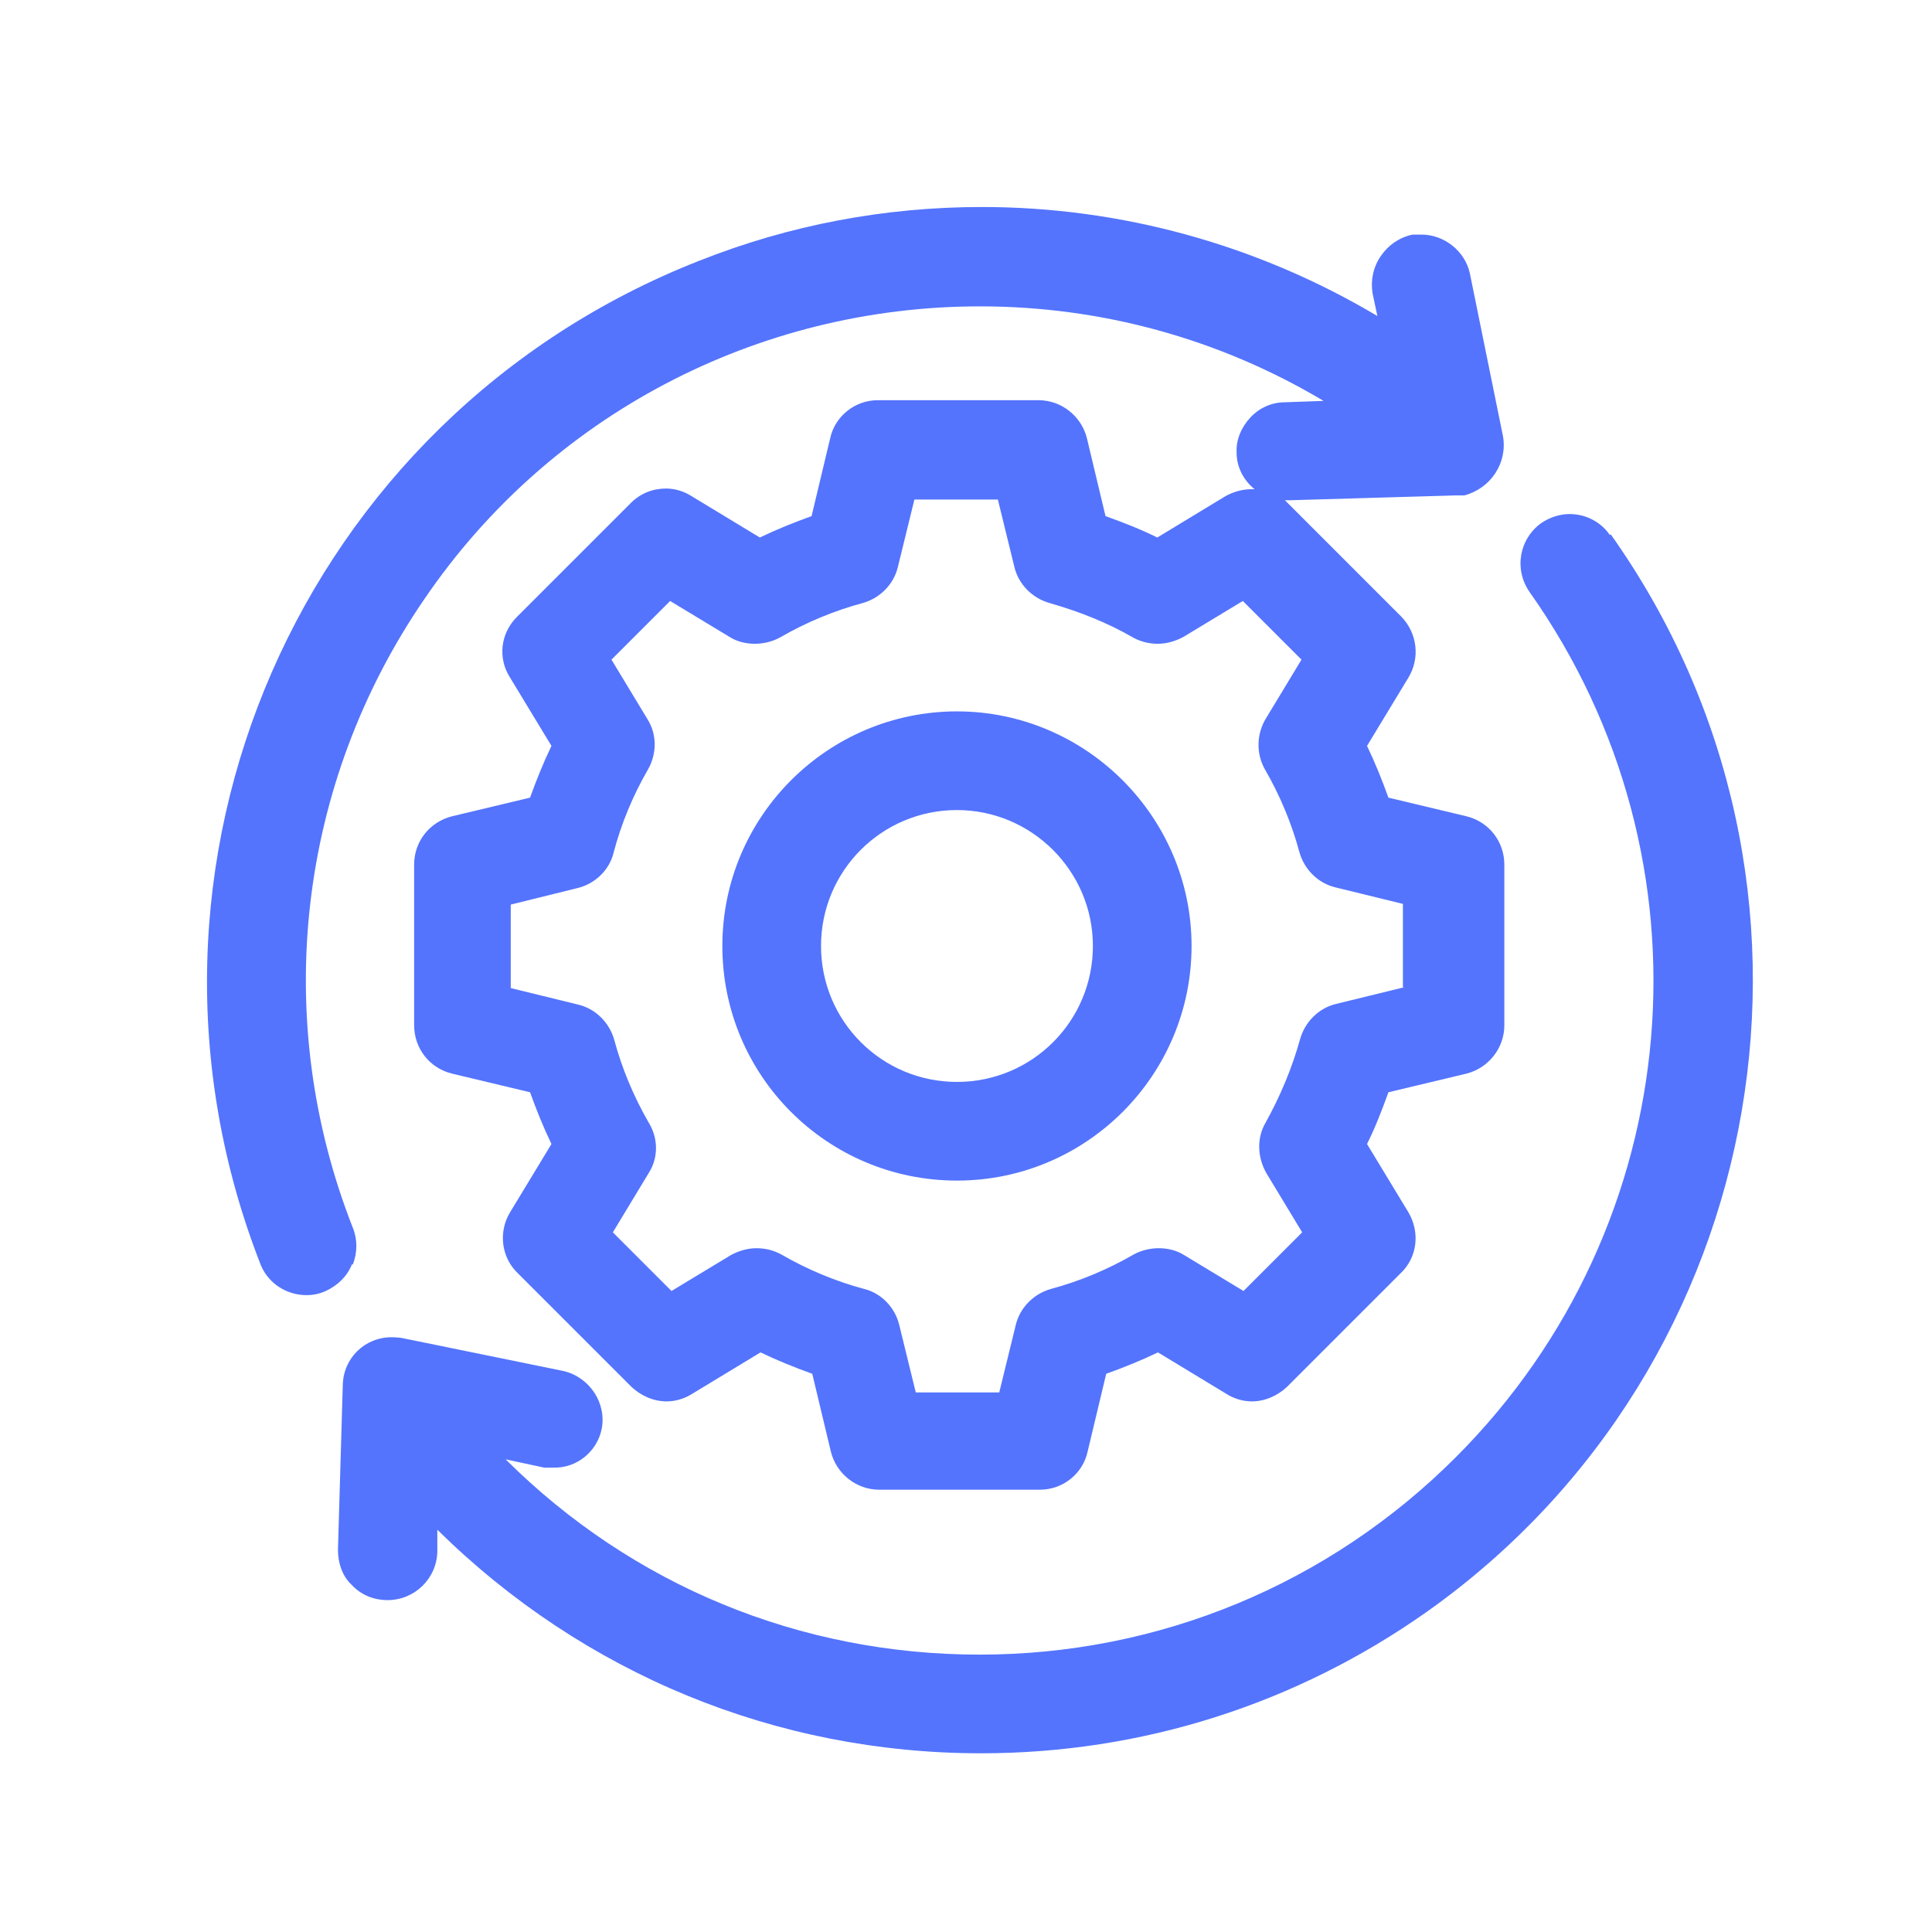
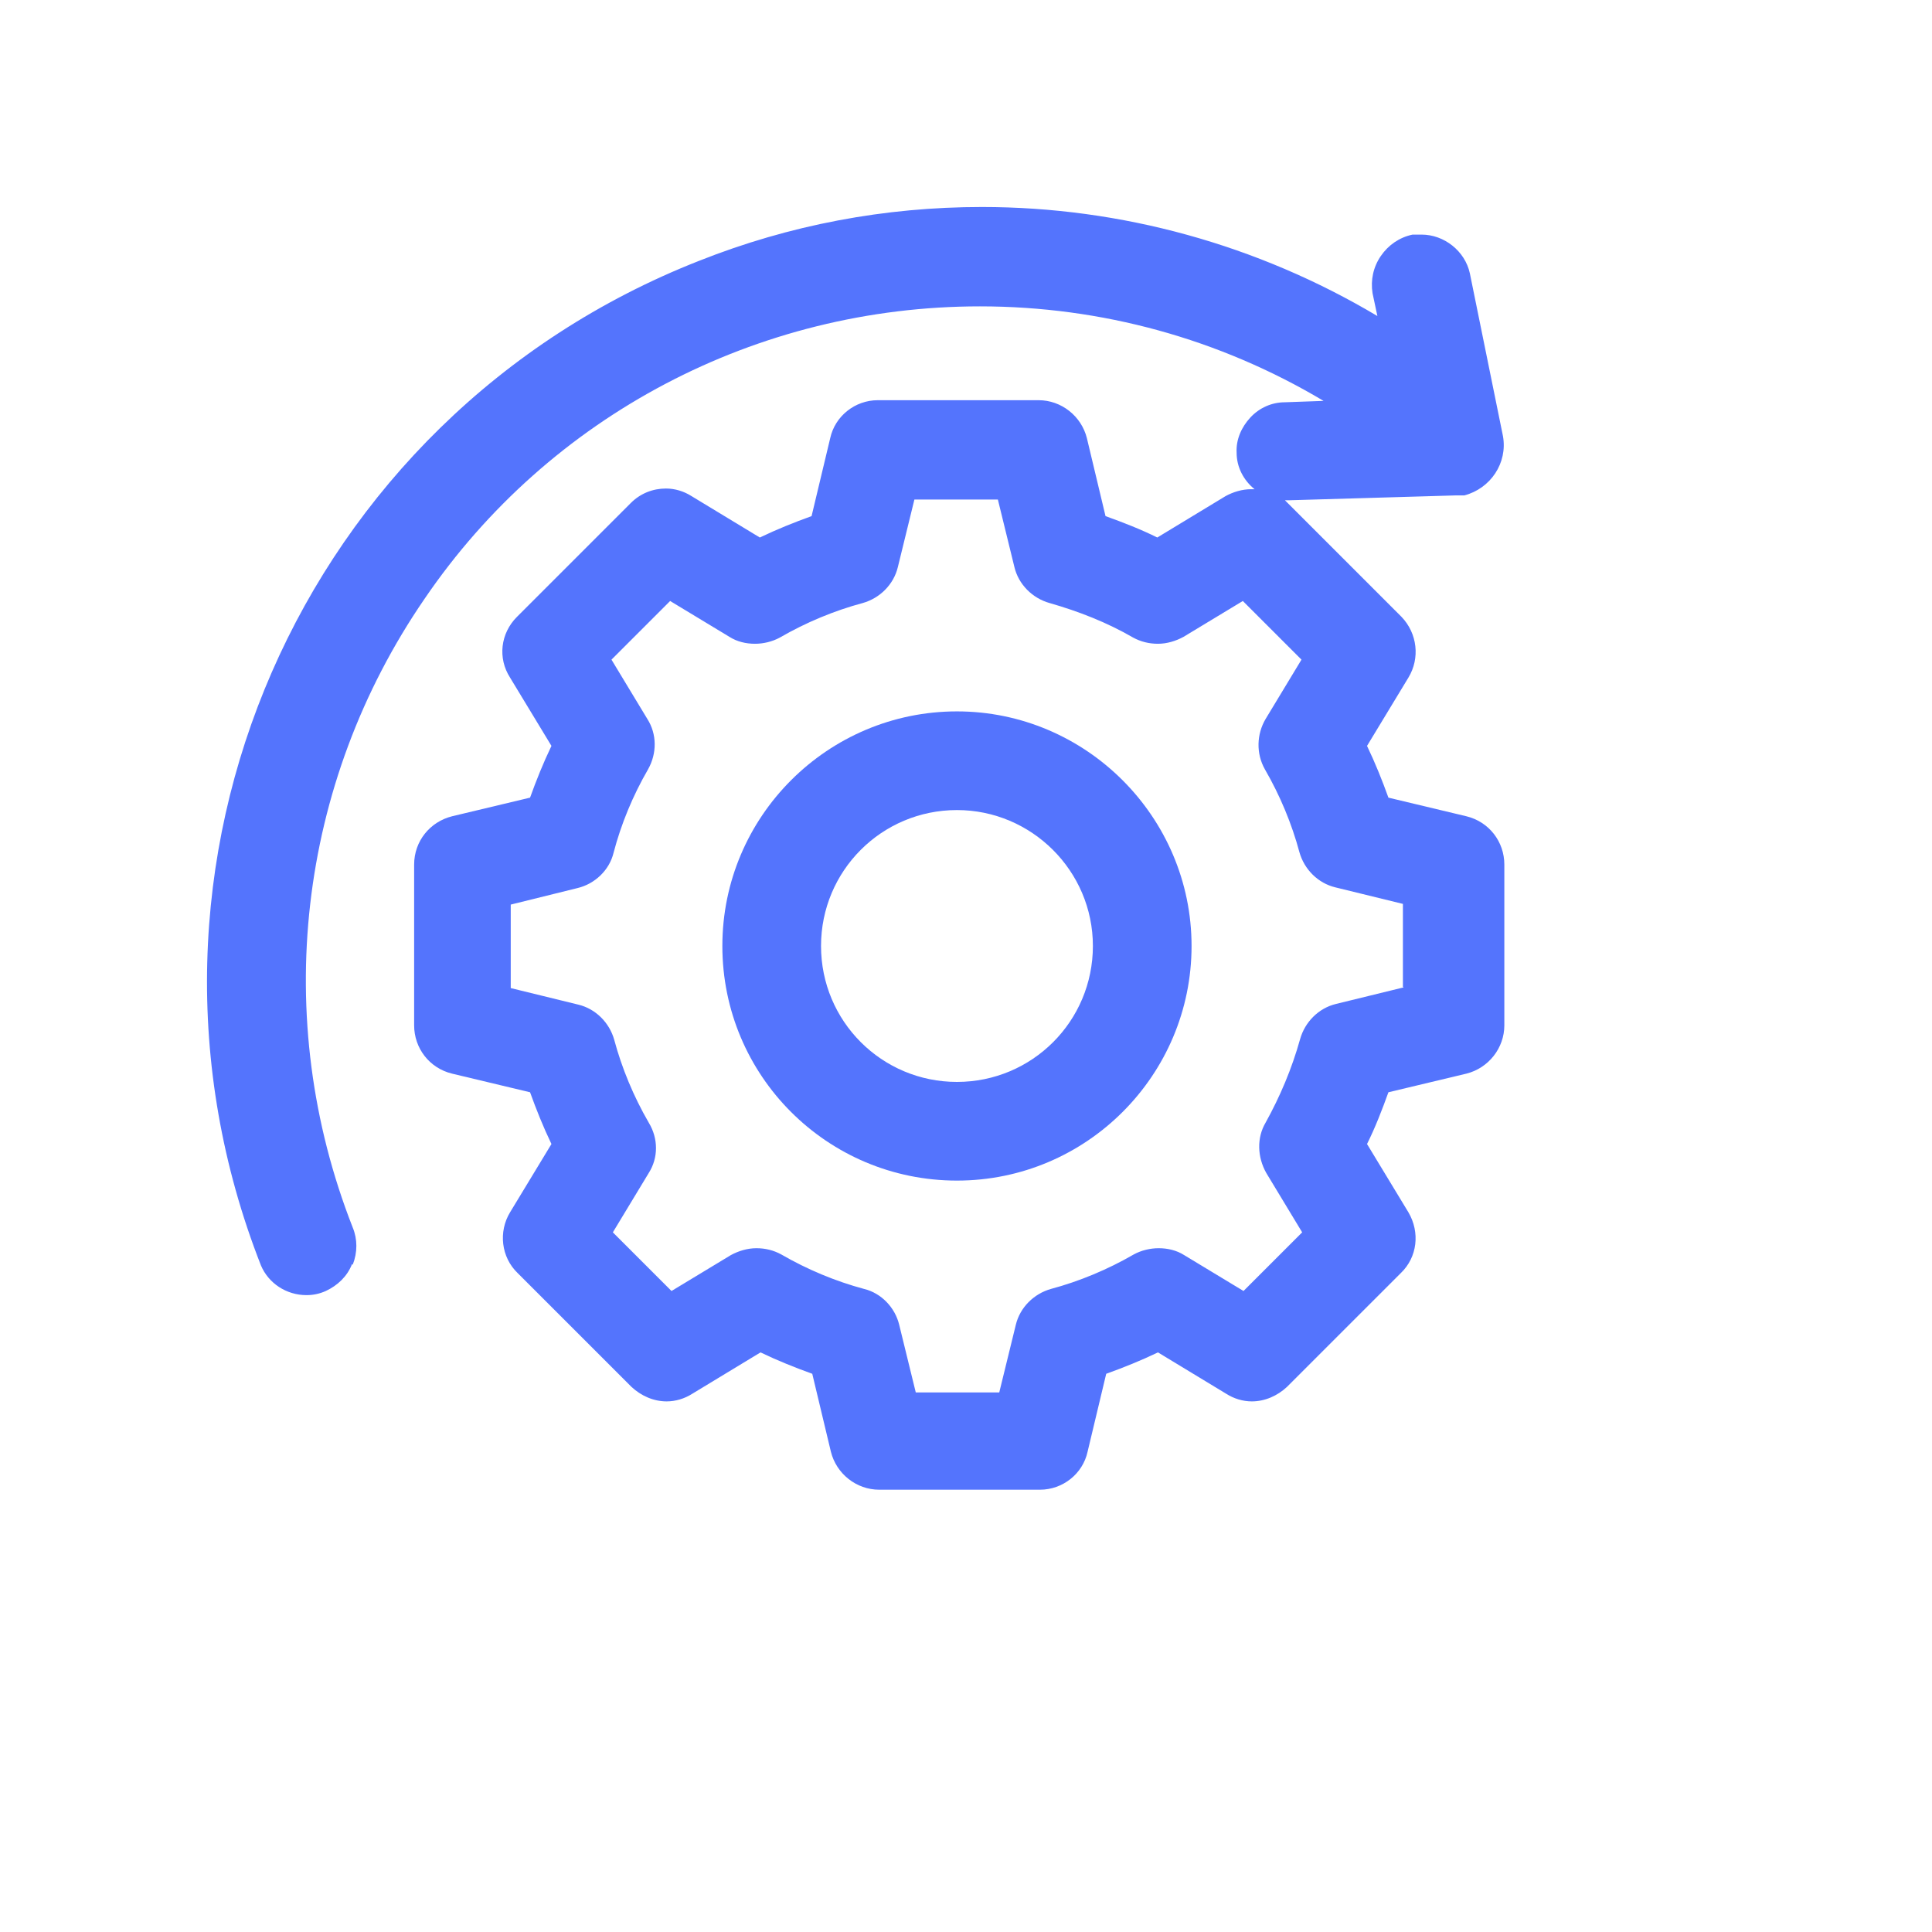
<svg xmlns="http://www.w3.org/2000/svg" width="28" height="28" viewBox="0 0 28 28" fill="none">
-   <path d="M23.328 7.75C23.198 7.56 22.978 7.45 22.748 7.45C22.598 7.45 22.458 7.5 22.338 7.58C22.018 7.81 21.938 8.25 22.168 8.58C24.918 12.47 24.468 17.75 21.098 21.12C19.258 22.96 16.798 23.98 14.198 23.98C11.598 23.98 9.168 22.98 7.328 21.15L7.888 21.27H8.018C8.358 21.28 8.648 21.04 8.718 20.72C8.798 20.34 8.548 19.96 8.168 19.87L5.818 19.39C5.818 19.39 5.738 19.38 5.678 19.38C5.288 19.38 4.978 19.68 4.968 20.07L4.898 22.46C4.898 22.65 4.958 22.84 5.098 22.97C5.228 23.11 5.408 23.19 5.618 23.19C6.008 23.19 6.328 22.88 6.338 22.49V22.17C8.458 24.26 11.248 25.41 14.218 25.41C16.548 25.41 18.778 24.7 20.678 23.36C25.718 19.79 26.918 12.79 23.348 7.75H23.328Z" fill="#5474FD" />
  <path d="M13.869 10.31C11.999 10.31 10.469 11.83 10.469 13.71C10.469 15.59 11.989 17.11 13.869 17.11C15.749 17.11 17.269 15.58 17.269 13.71C17.269 11.84 15.739 10.31 13.869 10.31ZM13.869 11.74C14.949 11.74 15.839 12.62 15.839 13.71C15.839 14.8 14.959 15.68 13.869 15.68C12.779 15.68 11.899 14.8 11.899 13.71C11.899 12.62 12.779 11.74 13.869 11.74Z" fill="#5474FD" />
  <path d="M5.112 18.33C5.182 18.15 5.182 17.96 5.112 17.79C3.922 14.76 4.312 11.36 6.152 8.68C7.962 6.02 10.972 4.44 14.202 4.44C15.962 4.44 17.672 4.91 19.182 5.81L18.622 5.83C18.432 5.83 18.252 5.91 18.122 6.05C17.992 6.19 17.912 6.37 17.922 6.56C17.922 6.77 18.022 6.96 18.182 7.09C18.162 7.09 18.152 7.09 18.132 7.09C18.002 7.09 17.872 7.13 17.762 7.19L16.772 7.79C16.532 7.67 16.272 7.57 16.022 7.48L15.752 6.35C15.672 6.03 15.382 5.8 15.052 5.8H12.722C12.392 5.8 12.102 6.03 12.032 6.35L11.762 7.48C11.512 7.57 11.262 7.67 11.012 7.79L10.022 7.19C9.912 7.12 9.782 7.08 9.652 7.08C9.462 7.08 9.282 7.15 9.142 7.29L7.492 8.94C7.252 9.18 7.212 9.54 7.392 9.82L7.992 10.81C7.872 11.06 7.772 11.31 7.682 11.56L6.552 11.83C6.232 11.91 6.002 12.19 6.002 12.53V14.86C6.002 15.19 6.222 15.48 6.552 15.56L7.682 15.83C7.772 16.08 7.872 16.33 7.992 16.58L7.392 17.57C7.222 17.85 7.262 18.22 7.502 18.45L9.152 20.1C9.292 20.23 9.472 20.31 9.662 20.31C9.792 20.31 9.922 20.27 10.032 20.2L11.022 19.6C11.272 19.72 11.522 19.82 11.772 19.91L12.042 21.04C12.122 21.36 12.412 21.59 12.742 21.59H15.072C15.402 21.59 15.692 21.36 15.762 21.04L16.032 19.91C16.282 19.82 16.532 19.72 16.782 19.6L17.772 20.2C17.882 20.27 18.012 20.31 18.142 20.31C18.332 20.31 18.512 20.23 18.652 20.1L20.302 18.45C20.542 18.22 20.582 17.86 20.412 17.57L19.812 16.58C19.932 16.34 20.032 16.08 20.122 15.83L21.252 15.56C21.572 15.48 21.802 15.19 21.802 14.86V12.53C21.802 12.2 21.582 11.91 21.252 11.83L20.122 11.56C20.032 11.31 19.932 11.06 19.812 10.81L20.412 9.82C20.582 9.54 20.542 9.18 20.312 8.94C20.312 8.94 18.632 7.26 18.622 7.25C18.642 7.25 18.672 7.25 18.692 7.25L21.092 7.18H21.222C21.602 7.08 21.852 6.71 21.782 6.32L21.302 3.96C21.232 3.64 20.932 3.4 20.602 3.4H20.472C20.282 3.44 20.122 3.55 20.012 3.71C19.902 3.87 19.862 4.06 19.892 4.25L19.962 4.58C18.232 3.55 16.252 3 14.232 3C12.822 3 11.442 3.26 10.132 3.78C4.352 6.05 1.512 12.56 3.782 18.34C3.892 18.6 4.152 18.77 4.442 18.77C4.542 18.77 4.632 18.75 4.722 18.71C4.892 18.63 5.032 18.5 5.102 18.32L5.112 18.33ZM20.342 14.31L19.362 14.55C19.112 14.61 18.912 14.81 18.842 15.06C18.722 15.49 18.552 15.89 18.342 16.27C18.212 16.49 18.222 16.77 18.352 17L18.872 17.86L18.022 18.71L17.162 18.19C17.052 18.12 16.922 18.09 16.792 18.09C16.672 18.09 16.542 18.12 16.432 18.18C16.052 18.4 15.642 18.57 15.232 18.68C14.982 18.75 14.782 18.95 14.722 19.2L14.482 20.18H13.272L13.032 19.2C12.972 18.95 12.772 18.74 12.522 18.68C12.112 18.57 11.702 18.4 11.322 18.18C11.212 18.12 11.092 18.09 10.962 18.09C10.832 18.09 10.702 18.13 10.592 18.19L9.732 18.71L8.882 17.86L9.402 17C9.542 16.78 9.542 16.5 9.402 16.27C9.182 15.89 9.012 15.48 8.902 15.07C8.832 14.82 8.632 14.62 8.382 14.56L7.402 14.32V13.11L8.372 12.87C8.622 12.81 8.832 12.61 8.892 12.36C9.002 11.94 9.172 11.53 9.392 11.15C9.522 10.92 9.522 10.64 9.382 10.42L8.862 9.56L9.712 8.71L10.572 9.23C10.682 9.3 10.812 9.33 10.942 9.33C11.062 9.33 11.192 9.3 11.302 9.24C11.682 9.02 12.092 8.85 12.502 8.74C12.752 8.67 12.952 8.47 13.012 8.22L13.252 7.24H14.462L14.702 8.22C14.762 8.47 14.962 8.67 15.212 8.74C15.632 8.86 16.042 9.02 16.422 9.24C16.532 9.3 16.652 9.33 16.782 9.33C16.912 9.33 17.042 9.29 17.152 9.23L18.012 8.71L18.862 9.56L18.342 10.42C18.212 10.64 18.202 10.92 18.332 11.15C18.552 11.53 18.722 11.94 18.832 12.35C18.902 12.6 19.102 12.8 19.352 12.86L20.332 13.1V14.3L20.342 14.31Z" fill="#5474FD" />
</svg>